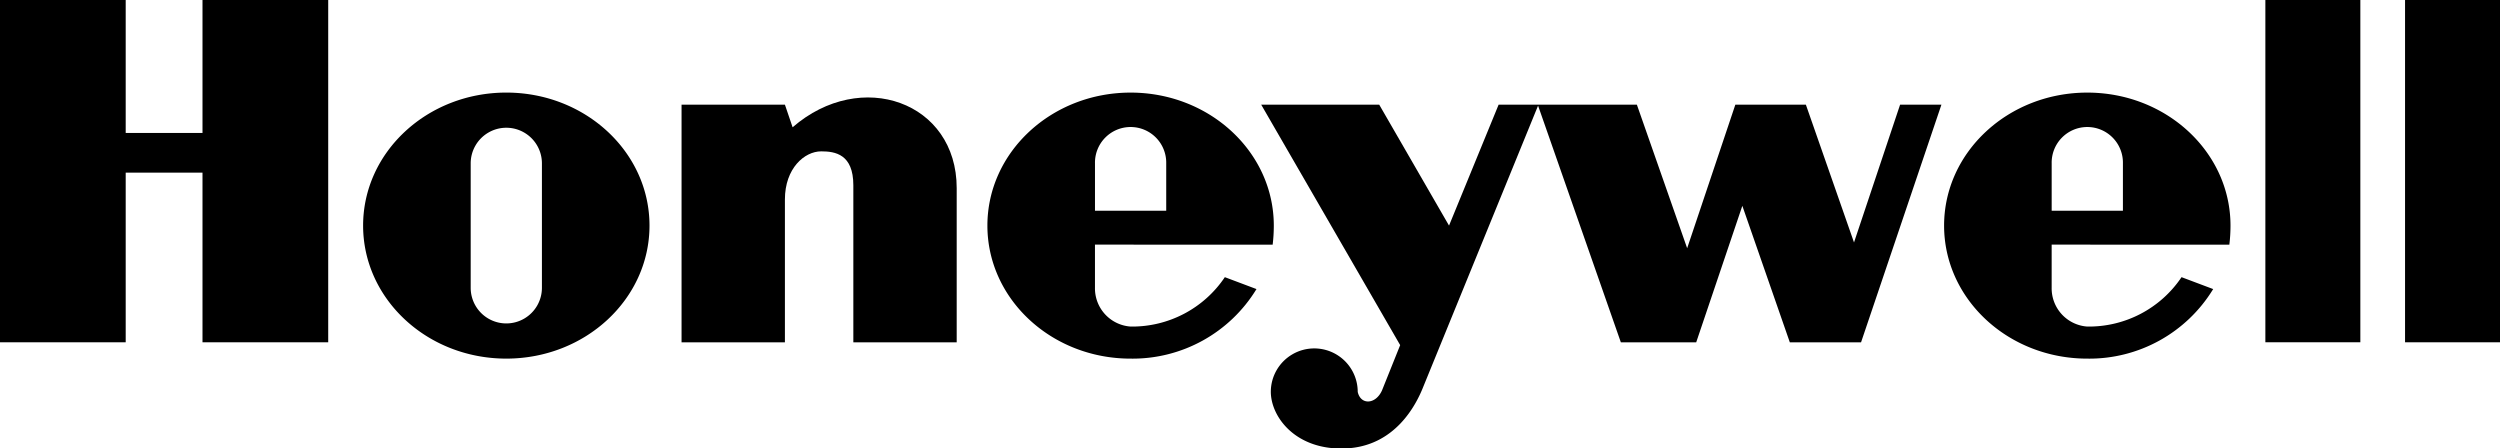
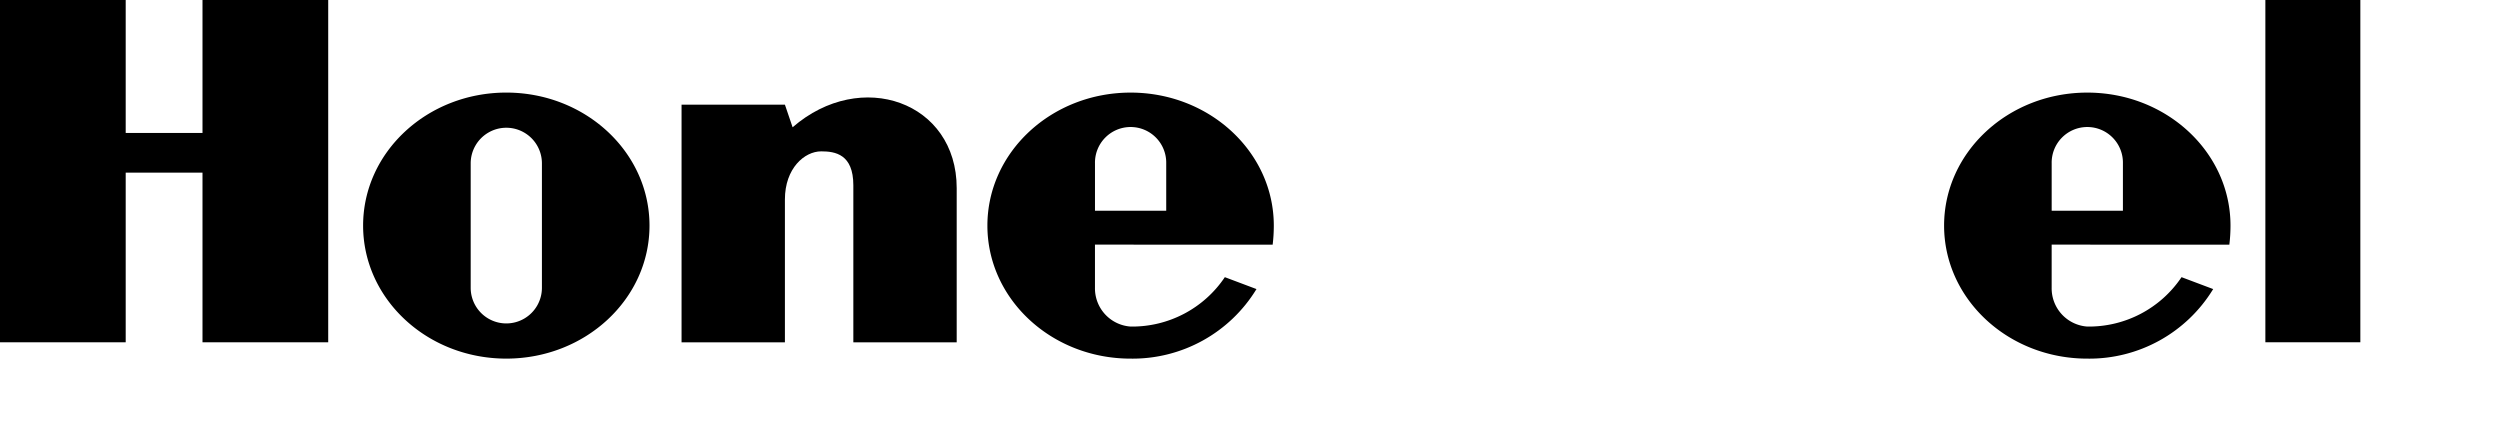
<svg xmlns="http://www.w3.org/2000/svg" id="g7" width="167.987" height="30.135" viewBox="0 0 167.987 30.135">
  <path id="polygon9" d="M614.258,23h6.382V0h-6.382V23Z" transform="translate(-462.037)" fill-rule="evenodd" />
-   <path id="polygon11" d="M658.511,0V23H652.13V0Z" transform="translate(-490.523)" fill-rule="evenodd" />
  <path id="polygon13" d="M13.607,8.934H8.446V0H0V23H8.446V11.6h5.161V23h8.447V0H13.607V8.934Z" fill-rule="evenodd" />
  <path id="path15" d="M192.267,28.1l-.517-1.52h-6.945V42.548h6.945v-9.6h0c0-2.091,1.314-3.231,2.44-3.231.938,0,2.158.19,2.158,2.281h0v10.55h6.945V32.188h0c0-5.8-6.427-8.078-11.027-4.088Z" transform="translate(-139.008 -19.547)" fill-rule="evenodd" />
-   <path id="path17" d="M381.807,37.291l-3.238-9.267H373.83l-3.238,9.647-3.379-9.647h-9.29l-3.332,8.126L349.9,28.024h-7.93l9.338,16.158-1.22,3.041h0c-.423.951-1.434,1-1.632.1a2.92,2.92,0,1,0-5.84,0c.011,1.711,1.7,3.945,5.032,3.8s4.739-2.946,5.209-4.134h0l7.717-18.9,5.563,15.905H371.2l3.1-9.173,3.191,9.173h4.786l5.4-15.968H384.9l-3.1,9.267Z" transform="translate(-257.224 -20.991)" fill-rule="evenodd" />
  <path id="path19" d="M108.075,24.79c-5.314,0-9.621,4-9.621,8.937s4.307,8.939,9.621,8.939,9.623-4,9.623-8.939-4.308-8.937-9.623-8.937Zm2.394,13.119a2.393,2.393,0,1,1-4.786,0h0V29.546h0a2.393,2.393,0,1,1,4.786,0h0v8.363Z" transform="translate(-74.055 -18.569)" fill-rule="evenodd" />
  <path id="path21" d="M286.9,35.011a10.71,10.71,0,0,0,.077-1.283c0-4.936-4.308-8.937-9.622-8.937s-9.623,4-9.623,8.937,4.308,8.939,9.623,8.939a9.75,9.75,0,0,0,8.458-4.674h0l-2.126-.8h0a7.5,7.5,0,0,1-6.333,3.319,2.573,2.573,0,0,1-2.394-2.606h0v-2.9Zm-11.939-5.464a2.394,2.394,0,1,1,4.787,0h0V32.73h-4.787V29.546Z" transform="translate(-201.384 -18.569)" fill-rule="evenodd" />
  <path id="path23" d="M546.312,35.011a10.5,10.5,0,0,0,.078-1.283c0-4.936-4.308-8.937-9.623-8.937s-9.622,4-9.622,8.937,4.308,8.939,9.622,8.939a9.75,9.75,0,0,0,8.459-4.674h0l-2.126-.8h0a7.5,7.5,0,0,1-6.334,3.319,2.573,2.573,0,0,1-2.393-2.606h0v-2.9Zm-11.938-5.464a2.394,2.394,0,1,1,4.787,0h0V32.73h-4.787V29.546Z" transform="translate(-396.512 -18.569)" fill-rule="evenodd" />
</svg>